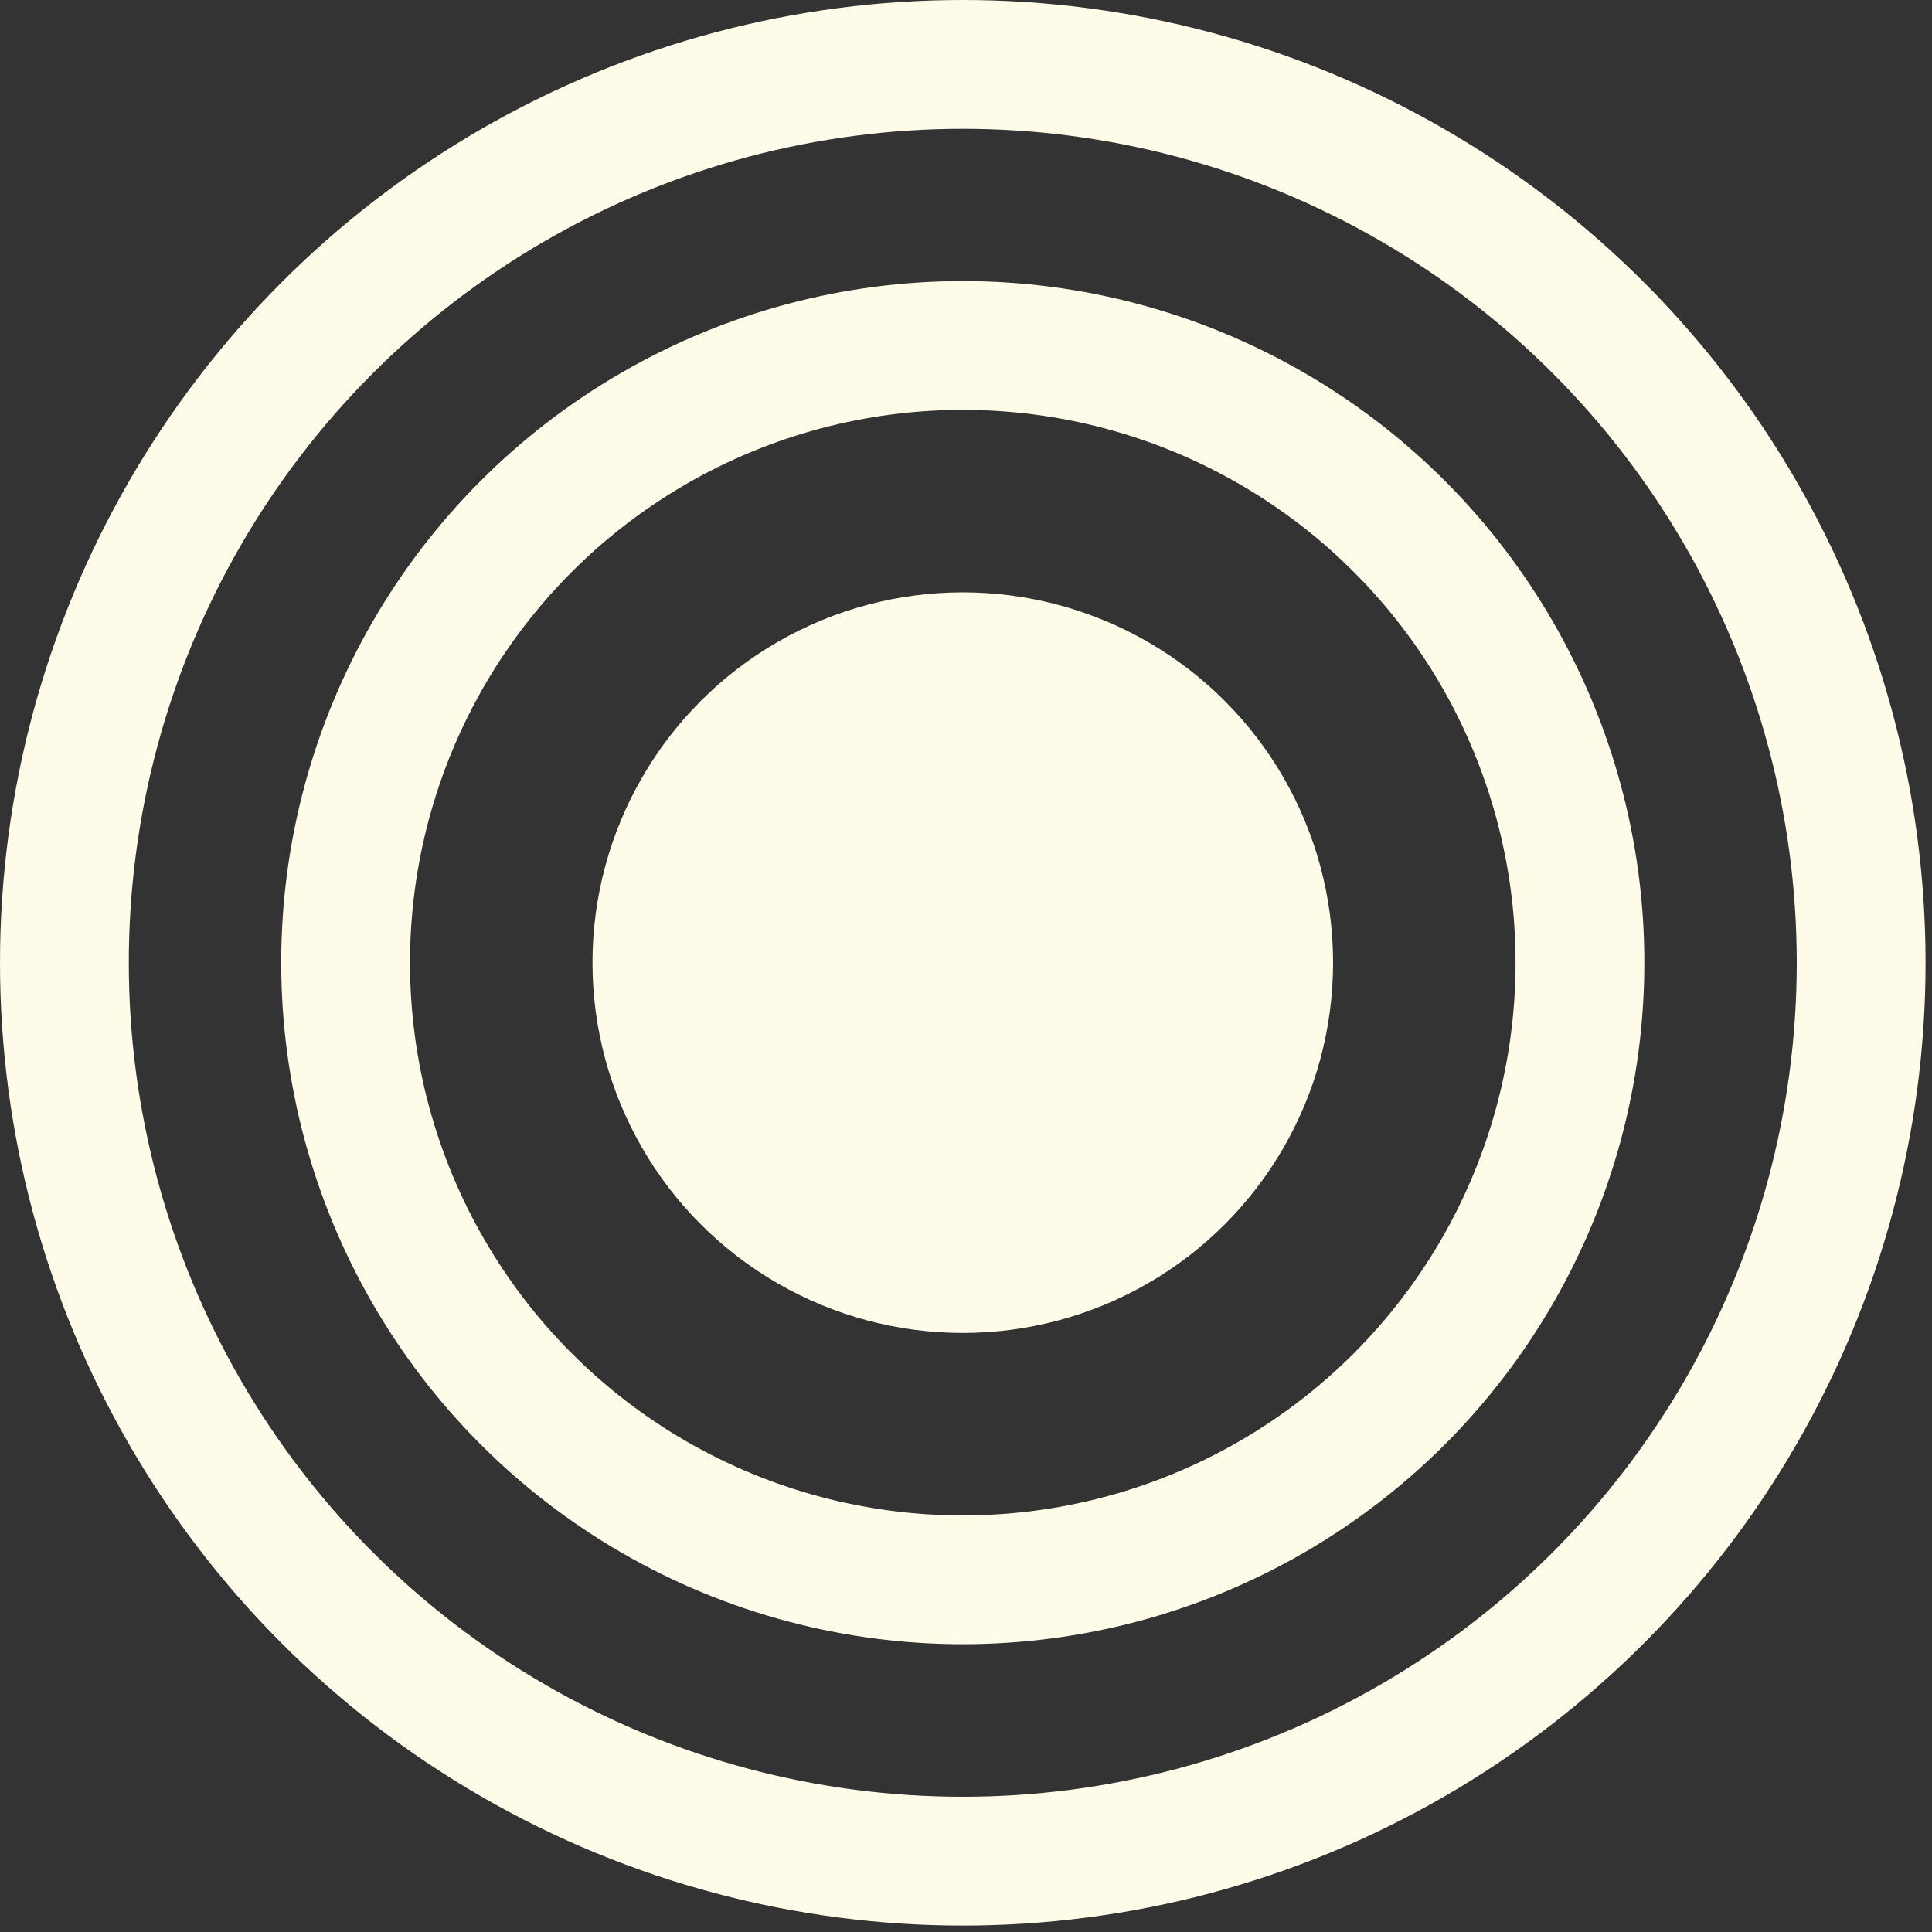
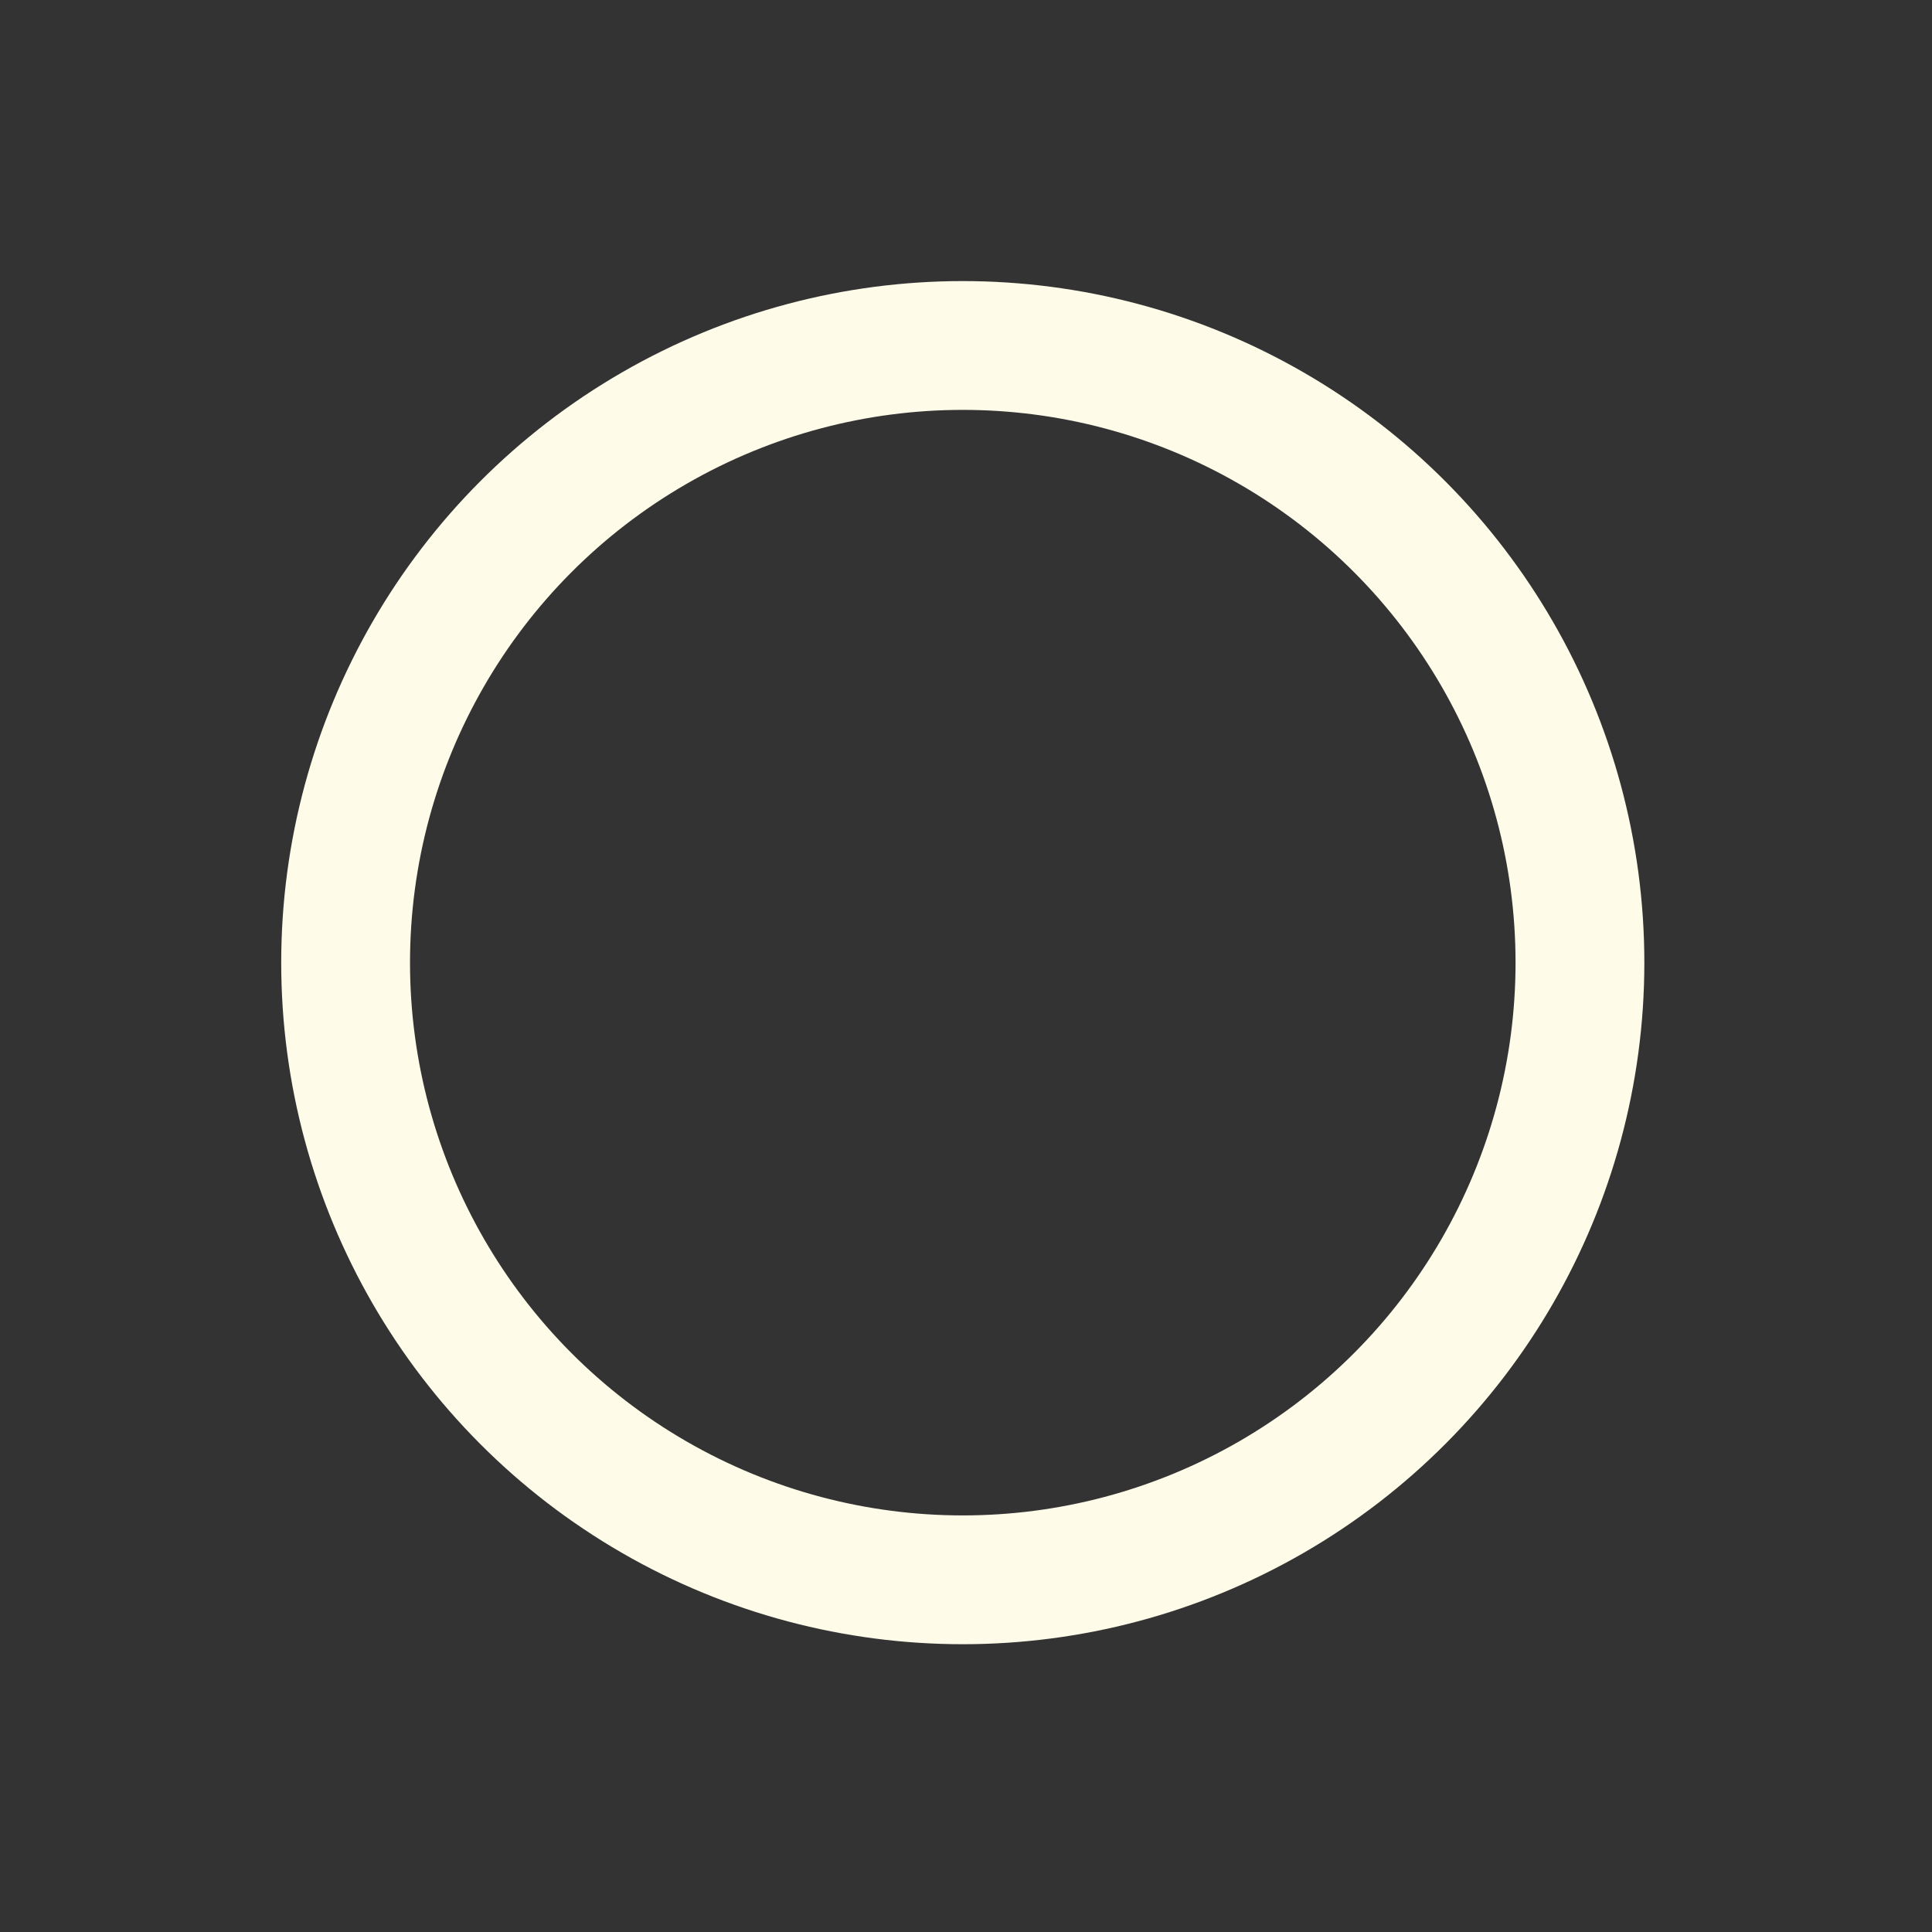
<svg xmlns="http://www.w3.org/2000/svg" width="45" height="45" viewBox="0 0 45 45" fill="none">
  <rect x="0" y="0" width="45" height="45" fill="#333333" stroke="none" />
-   <circle cx="22.425" cy="22.422" r="8.625" fill="#FEFBE8" />
  <circle cx="22.425" cy="22.422" r="14.375" stroke="#FEFBE8" stroke-width="3" />
-   <circle cx="22.425" cy="22.425" r="20.925" stroke="#FEFBE8" stroke-width="3" />
</svg>